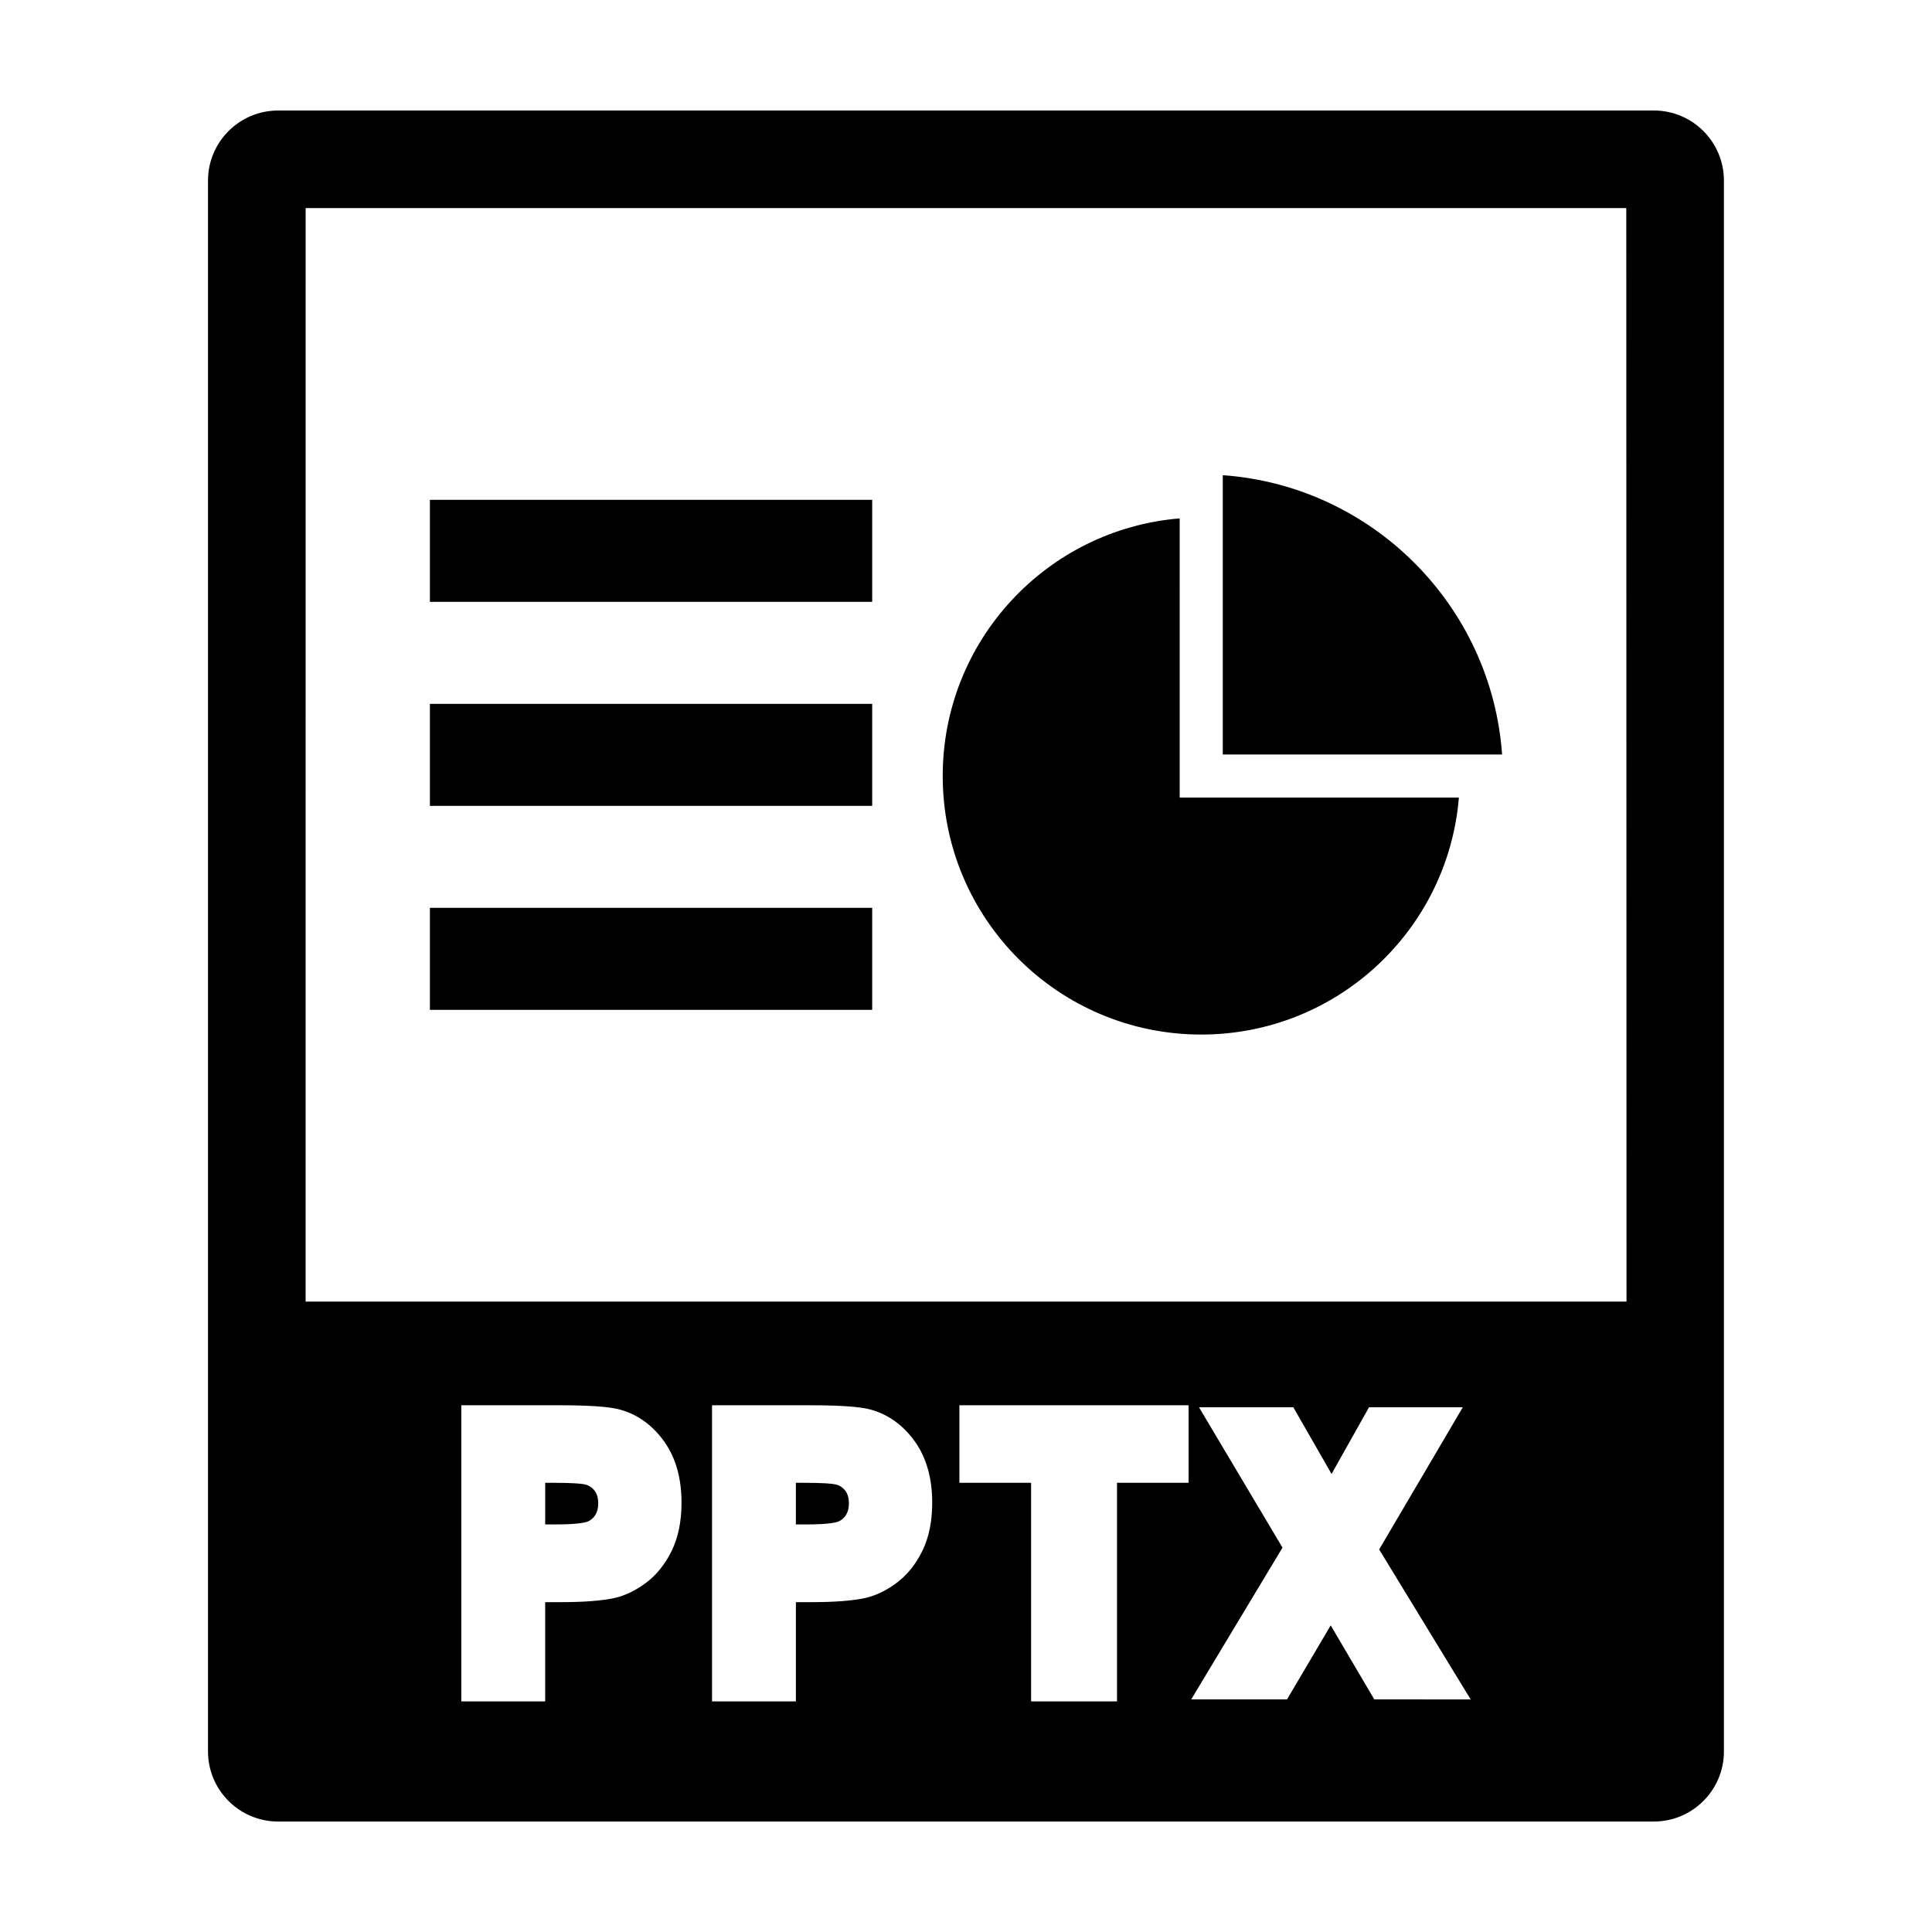
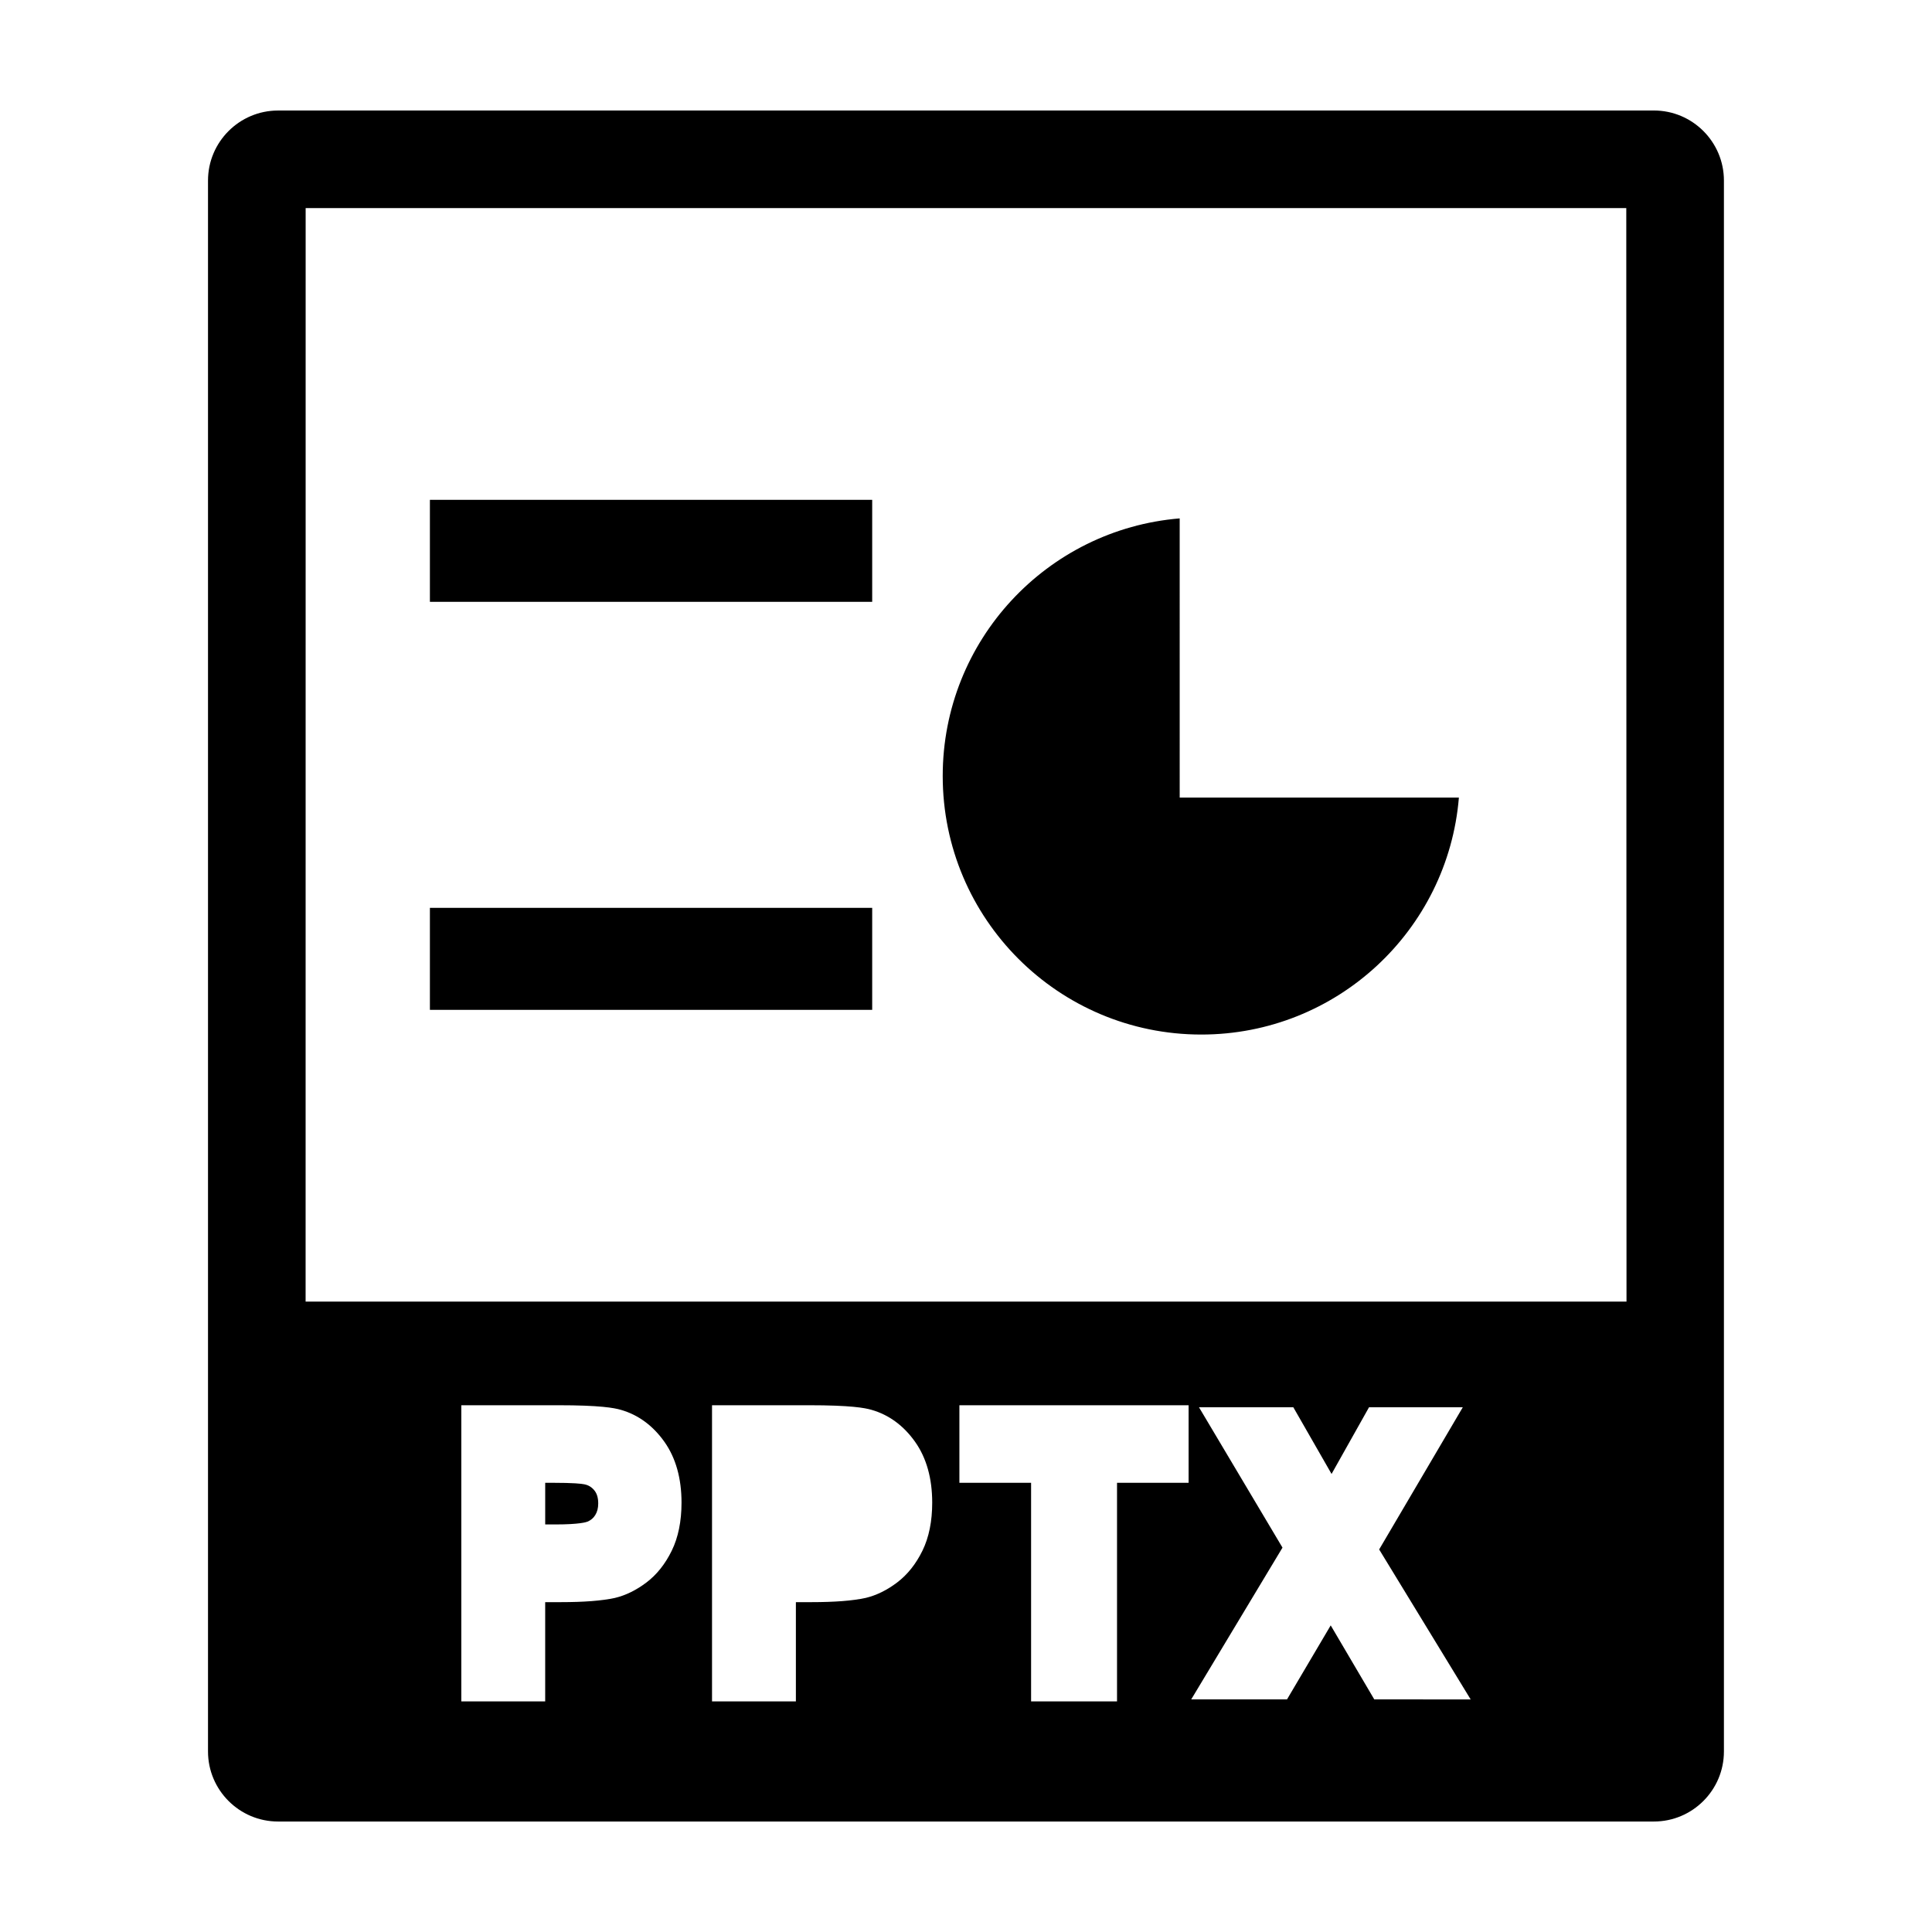
<svg xmlns="http://www.w3.org/2000/svg" fill="#000000" width="800px" height="800px" version="1.1" viewBox="144 144 512 512">
  <g>
    <path d="m582.3 173.29h-364.61c-10.238 0-18.566 8.328-18.566 18.566v416.3c0 10.23 8.324 18.566 18.566 18.566h364.6c10.238 0 18.566-8.328 18.566-18.566v-416.31c0-10.234-8.324-18.562-18.562-18.562zm-260.28 381.66c-1.723 3.527-3.984 6.367-6.727 8.438-2.676 2.023-5.481 3.402-8.332 4.082-3.512 0.754-8.203 1.117-14.426 1.117h-4.055v26.305h-22.227v-78.488h25.676c11.129 0 14.809 0.699 16.605 1.219 4.606 1.32 8.504 4.176 11.562 8.504 2.996 4.242 4.516 9.664 4.516 16.102-0.004 4.941-0.875 9.219-2.594 12.723zm66.441 0c-1.727 3.527-3.988 6.367-6.731 8.438-2.672 2.023-5.481 3.402-8.332 4.082-3.512 0.754-8.195 1.117-14.418 1.117h-4.062v26.305h-22.223v-78.488h25.668c11.133 0 14.809 0.699 16.605 1.219 4.609 1.32 8.504 4.176 11.562 8.504 2.996 4.242 4.516 9.664 4.516 16.102 0 4.941-0.871 9.219-2.586 12.723zm70.531-17.996h-18.969v57.934h-22.773v-57.934h-19v-20.547l60.742 0.004zm49.207 57.406-11.547-19.617-11.582 19.617h-25.387l24.191-40.223-22.129-37.195h25l10.133 17.672 9.93-17.672h24.848l-22.164 37.68 24.25 39.742zm-283.21-105.42 0.012-289.8h349.98l0.059 289.8z" />
    <path d="m298.82 537.35c-0.742-0.152-2.777-0.395-8.469-0.395h-1.867v11.039h2.699c6.43 0 8.223-0.625 8.516-0.746 0.898-0.383 1.547-0.934 2.039-1.723 0.535-0.852 0.797-1.863 0.797-3.098 0-1.496-0.344-2.637-1.043-3.481-0.719-0.879-1.574-1.383-2.672-1.598z" />
-     <path d="m365.25 537.35c-0.742-0.152-2.769-0.395-8.469-0.395h-1.867v11.039h2.699c6.43 0 8.223-0.625 8.516-0.746 0.898-0.383 1.547-0.934 2.047-1.723 0.535-0.852 0.789-1.863 0.789-3.098 0-1.496-0.336-2.637-1.043-3.481-0.715-0.879-1.566-1.383-2.672-1.598z" />
    <path d="m257.93 276.46h117.21v27.031h-117.21z" />
-     <path d="m257.93 330.53h117.21v27.031h-117.21z" />
    <path d="m257.93 384.59h117.21v27.031h-117.21z" />
-     <path d="m468.05 269.93v74.02h74.02c-2.812-39.539-34.492-71.215-74.02-74.02z" />
    <path d="m456.63 281.38c-35.16 2.902-62.801 32.352-62.801 68.266 0 37.848 30.672 68.52 68.52 68.52 35.922 0 65.371-27.633 68.27-62.801h-73.988z" />
  </g>
</svg>